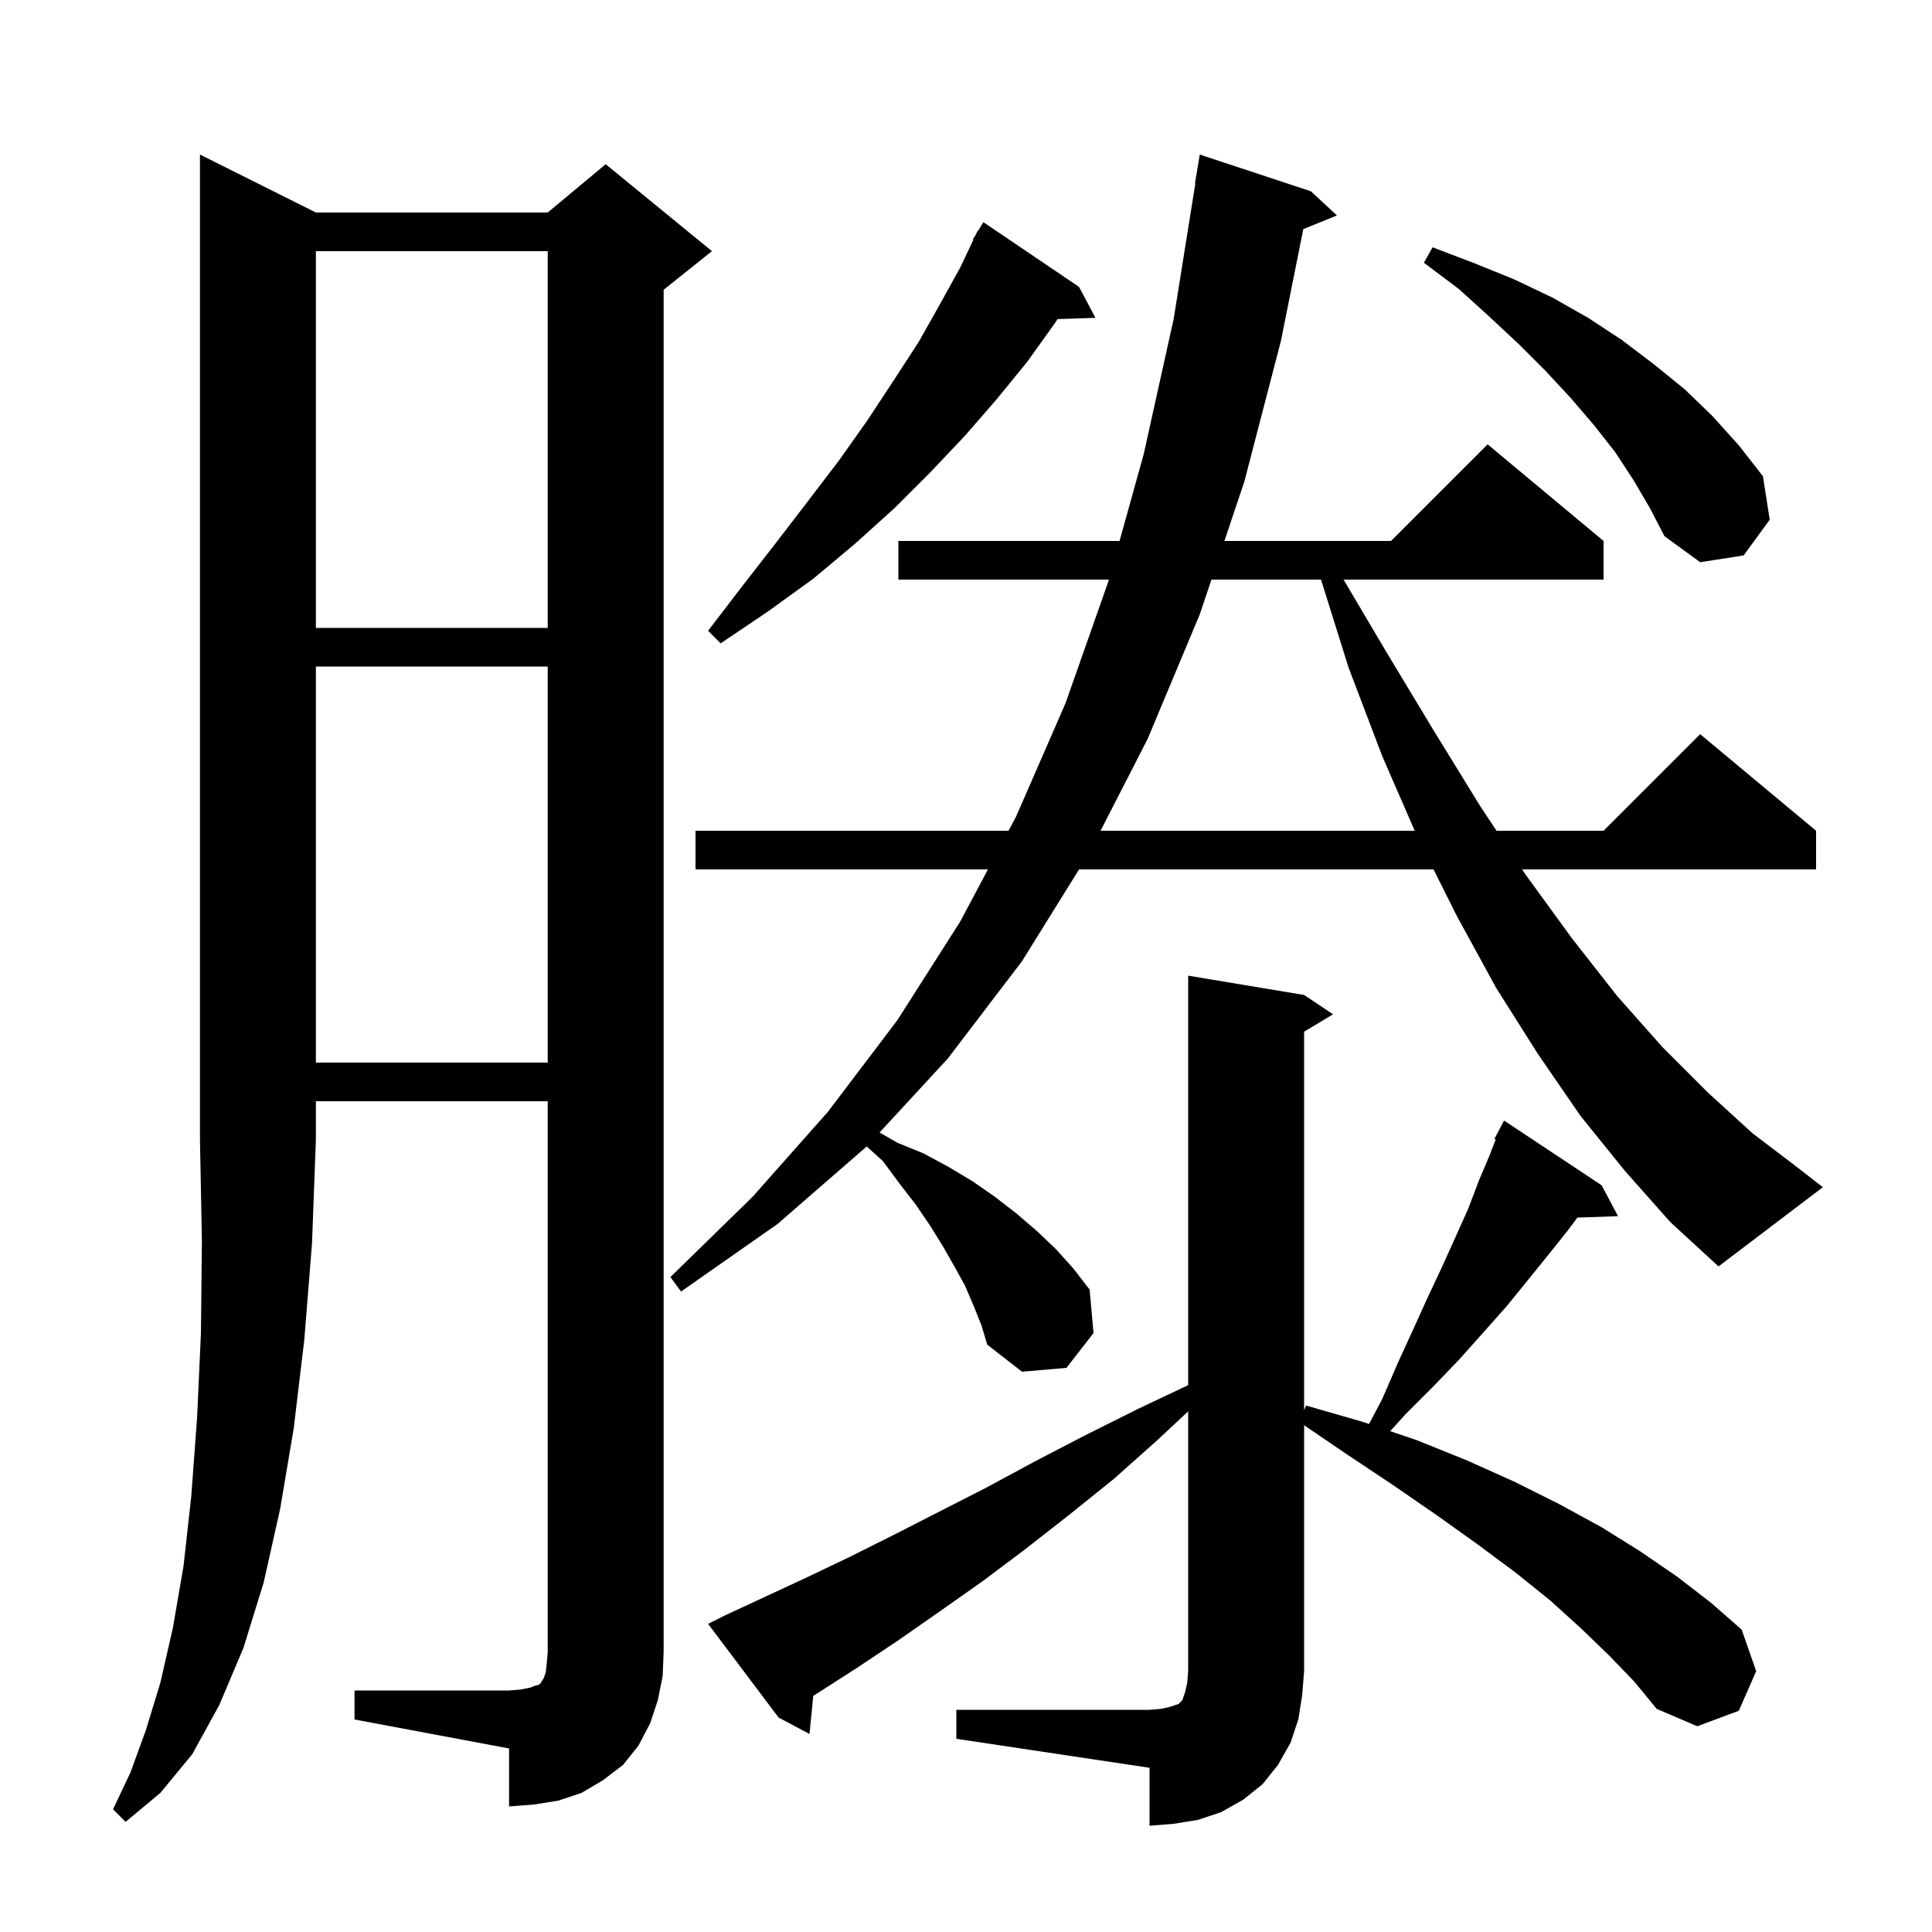
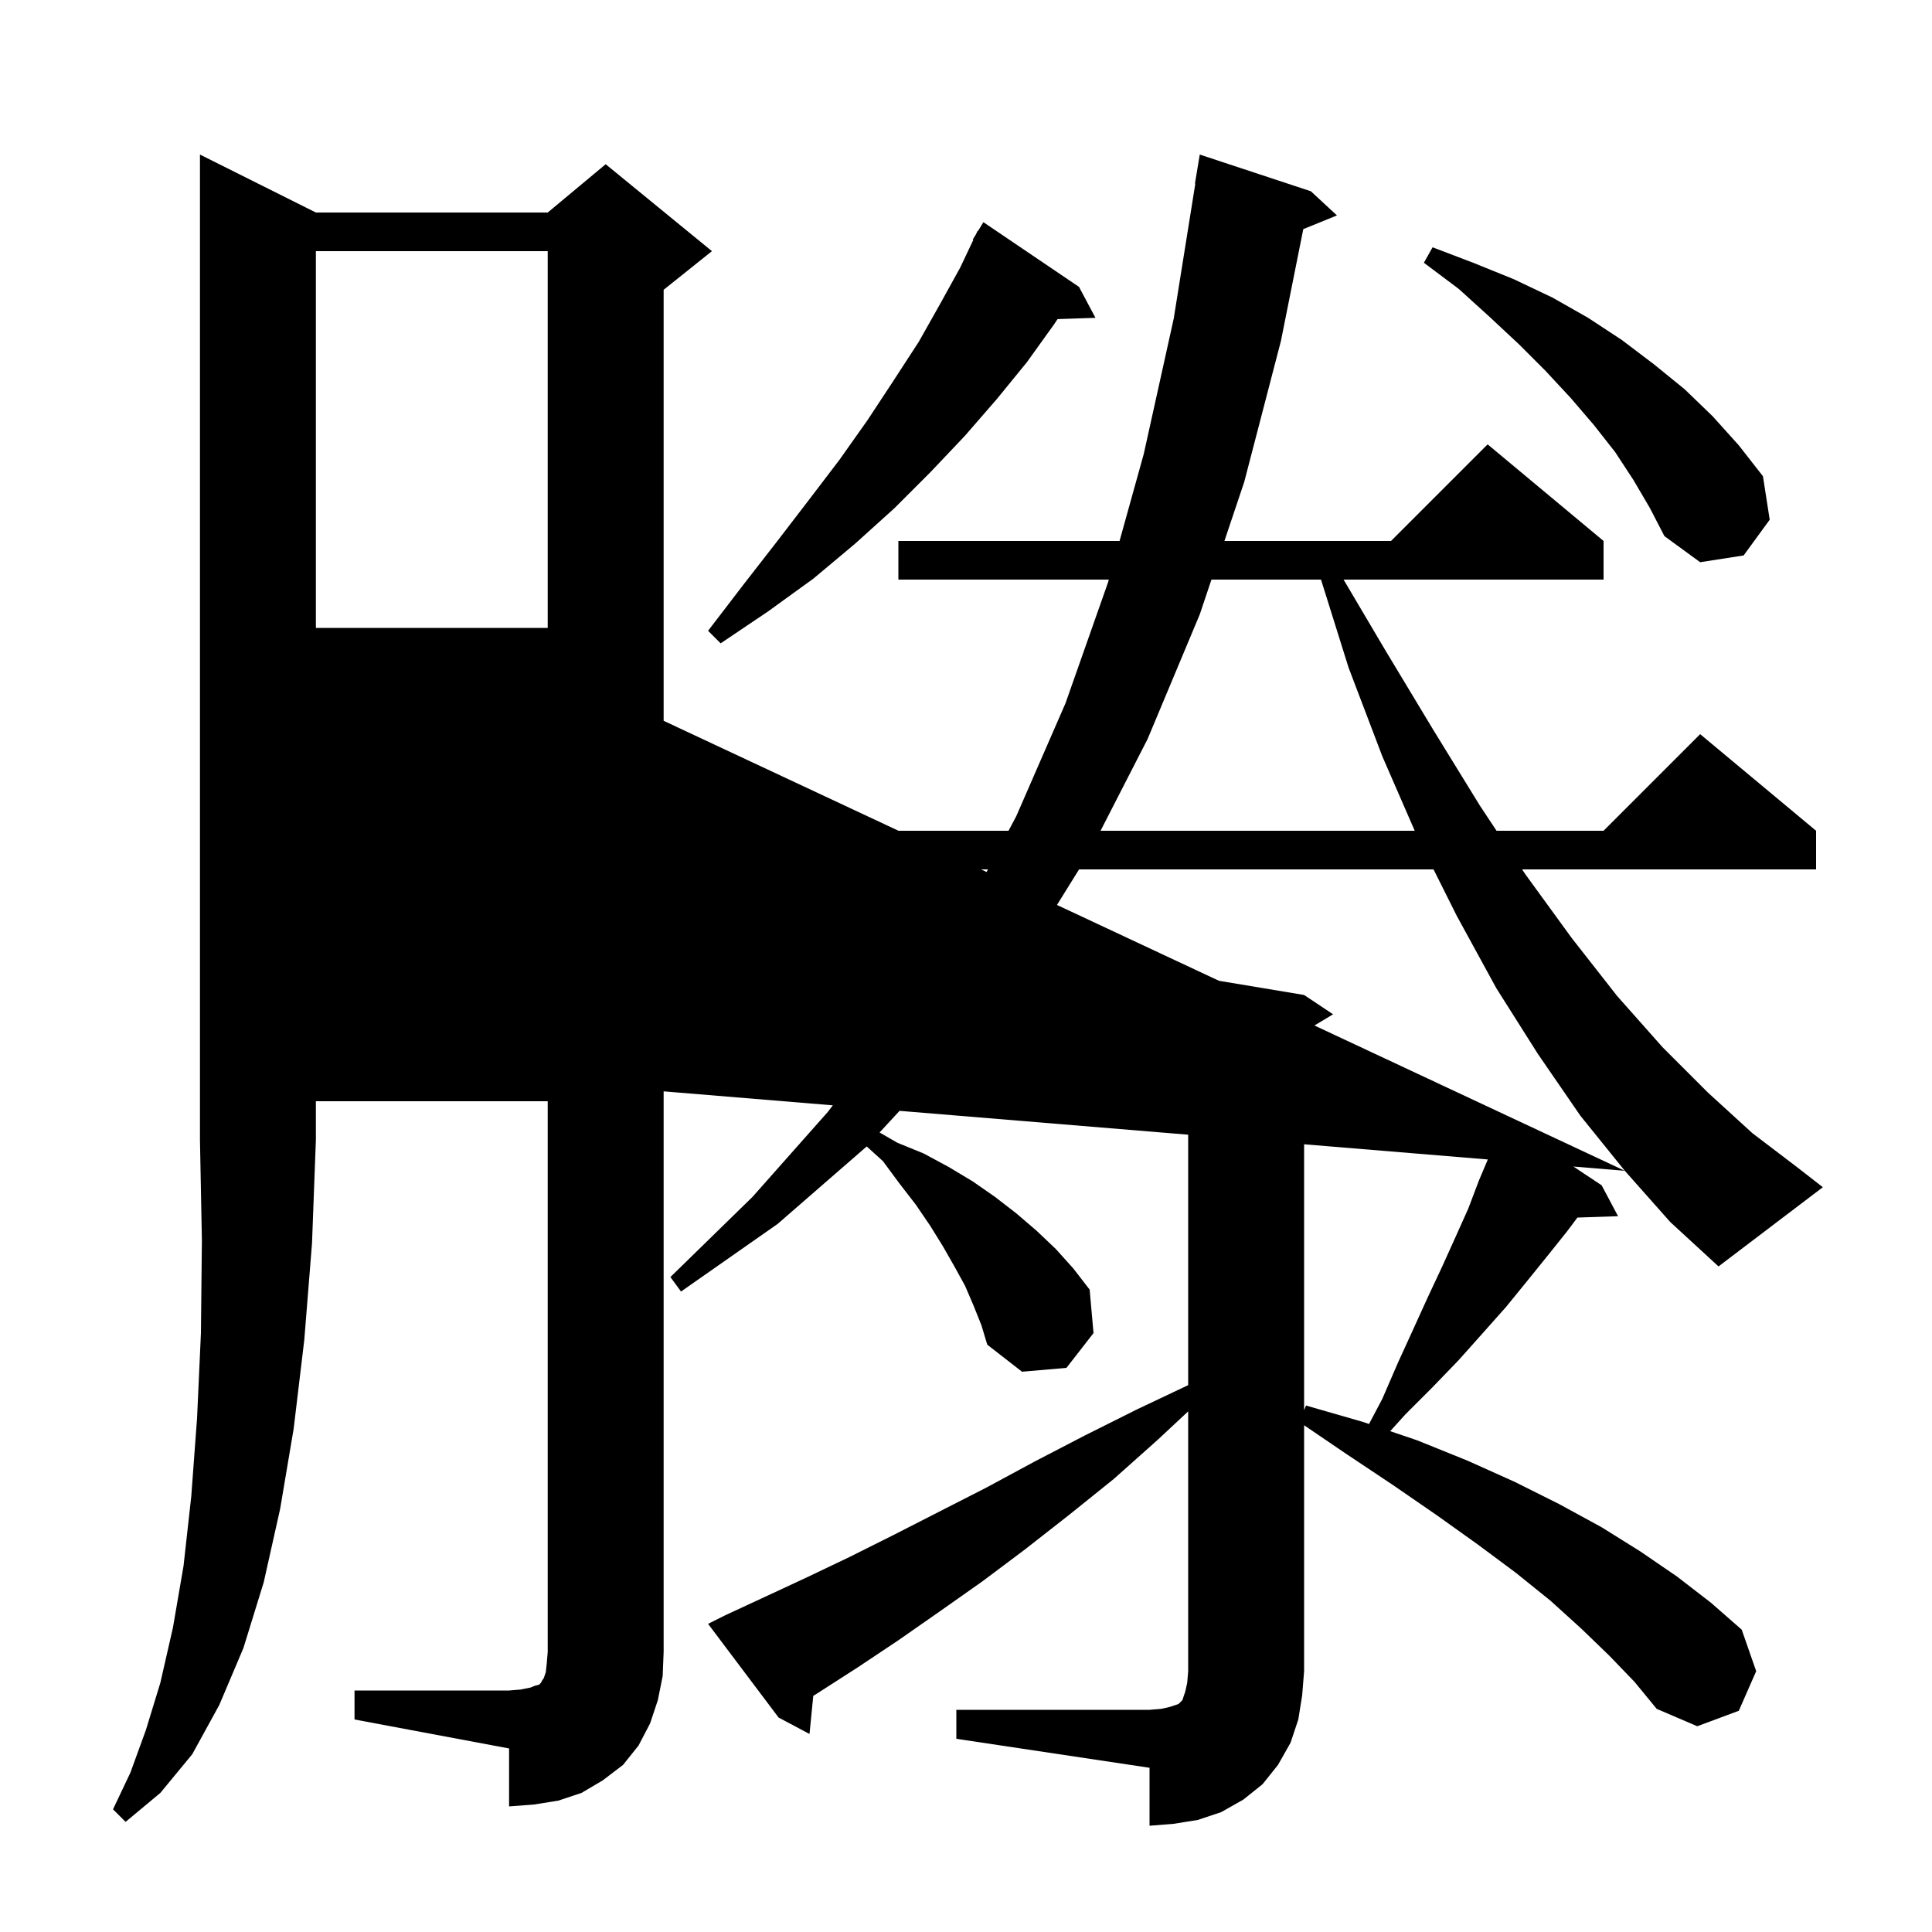
<svg xmlns="http://www.w3.org/2000/svg" version="1.1" baseProfile="full" viewBox="0 0 200 200" width="200" height="200">
  <g fill="black">
-     <path d="M 99.0 177.0 L 119.0 177.0 L 120.2 176.9 L 121.1 176.7 L 122.0 176.4 L 122.4 176.0 L 122.7 175.1 L 122.9 174.2 L 123.0 173.0 L 123.0 146.102 L 119.9 149.0 L 115.3 153.1 L 110.7 156.8 L 106.1 160.4 L 101.7 163.7 L 97.3 166.8 L 93.0 169.8 L 88.8 172.6 L 84.6 175.3 L 84.189 175.557 L 83.8 179.5 L 80.6 177.8 L 73.3 168.1 L 75.1 167.2 L 79.2 165.3 L 83.5 163.3 L 87.9 161.2 L 92.5 158.9 L 97.2 156.5 L 102.1 154.0 L 107.1 151.3 L 112.3 148.6 L 117.7 145.9 L 123.0 143.389 L 123.0 101.0 L 135.0 103.0 L 138.0 105.0 L 135.0 106.8 L 135.0 145.986 L 135.2 145.5 L 141.1 147.2 L 141.722 147.411 L 143.1 144.8 L 144.7 141.1 L 146.3 137.6 L 147.8 134.3 L 149.3 131.1 L 150.7 128.0 L 152.0 125.1 L 153.1 122.2 L 154.2 119.6 L 154.832 117.957 L 154.7 117.9 L 155.7 116.0 L 165.8 122.7 L 167.5 125.9 L 163.293 126.043 L 162.2 127.5 L 160.2 130.0 L 158.1 132.6 L 155.9 135.3 L 153.5 138.0 L 151.0 140.8 L 148.3 143.6 L 145.5 146.4 L 143.915 148.155 L 146.7 149.1 L 151.9 151.2 L 156.8 153.4 L 161.4 155.7 L 165.8 158.1 L 169.8 160.6 L 173.6 163.2 L 177.1 165.9 L 180.3 168.7 L 181.8 173.0 L 180.0 177.1 L 175.7 178.7 L 171.5 176.9 L 169.2 174.1 L 166.6 171.4 L 163.7 168.6 L 160.5 165.7 L 156.9 162.8 L 153.0 159.9 L 148.8 156.9 L 144.3 153.8 L 139.5 150.6 L 135.0 147.54 L 135.0 173.0 L 134.8 175.5 L 134.4 178.0 L 133.6 180.4 L 132.3 182.7 L 130.7 184.7 L 128.7 186.3 L 126.4 187.6 L 124.0 188.4 L 121.5 188.8 L 119.0 189.0 L 119.0 183.0 L 99.0 180.0 Z M 32.7 22.0 L 56.7 22.0 L 62.7 17.0 L 73.7 26.0 L 68.7 30.0 L 68.7 171.0 L 68.6 173.5 L 68.1 176.0 L 67.3 178.4 L 66.1 180.7 L 64.5 182.7 L 62.4 184.3 L 60.2 185.6 L 57.8 186.4 L 55.3 186.8 L 52.7 187.0 L 52.7 181.0 L 36.7 178.0 L 36.7 175.0 L 52.7 175.0 L 53.9 174.9 L 54.9 174.7 L 55.4 174.5 L 55.8 174.4 L 56.0 174.2 L 56.1 174.0 L 56.3 173.7 L 56.5 173.1 L 56.6 172.2 L 56.7 171.0 L 56.7 114.0 L 32.7 114.0 L 32.7 118.0 L 32.3 128.7 L 31.5 138.7 L 30.4 147.9 L 29.0 156.2 L 27.3 163.8 L 25.2 170.6 L 22.7 176.5 L 19.9 181.6 L 16.6 185.6 L 13.0 188.6 L 11.7 187.3 L 13.5 183.5 L 15.1 179.1 L 16.6 174.2 L 17.9 168.5 L 19.0 162.1 L 19.8 154.9 L 20.4 146.8 L 20.8 138.0 L 20.9 128.4 L 20.7 118.0 L 20.7 16.0 Z M 168.2 121.2 L 163.6 115.5 L 159.2 109.1 L 154.9 102.3 L 150.8 94.8 L 148.4 90.0 L 111.705 90.0 L 105.8 99.5 L 98.1 109.6 L 91.053 117.234 L 92.9 118.3 L 95.6 119.4 L 98.2 120.8 L 100.7 122.3 L 103.0 123.9 L 105.2 125.6 L 107.3 127.4 L 109.3 129.3 L 111.1 131.3 L 112.8 133.5 L 113.2 138.0 L 110.4 141.6 L 105.8 142.0 L 102.2 139.2 L 101.6 137.2 L 100.8 135.2 L 99.9 133.1 L 98.8 131.1 L 97.6 129.0 L 96.3 126.9 L 94.8 124.7 L 93.1 122.5 L 91.4 120.2 L 89.719 118.679 L 89.7 118.7 L 80.5 126.7 L 70.5 133.7 L 69.4 132.2 L 77.9 123.9 L 85.7 115.1 L 92.9 105.6 L 99.4 95.4 L 102.273 90.0 L 72.0 90.0 L 72.0 86.0 L 104.402 86.0 L 105.2 84.5 L 110.3 72.8 L 114.7 60.3 L 114.783 60.0 L 93.0 60.0 L 93.0 56.0 L 115.896 56.0 L 118.4 47.0 L 121.5 33.0 L 123.74 19.003 L 123.7 19.0 L 124.2 16.0 L 135.7 19.8 L 138.4 22.3 L 134.916 23.719 L 132.6 35.3 L 128.8 49.9 L 126.752 56.0 L 144.0 56.0 L 154.0 46.0 L 166.0 56.0 L 166.0 60.0 L 139.086 60.0 L 143.4 67.3 L 148.4 75.6 L 153.2 83.4 L 154.921 86.0 L 166.0 86.0 L 176.0 76.0 L 188.0 86.0 L 188.0 90.0 L 157.569 90.0 L 157.9 90.5 L 162.7 97.1 L 167.4 103.1 L 172.1 108.4 L 176.8 113.1 L 181.4 117.3 L 186.0 120.8 L 188.7 122.9 L 177.9 131.1 L 172.9 126.5 Z M 32.7 69.0 L 32.7 110.0 L 56.7 110.0 L 56.7 69.0 Z M 125.409 60.0 L 124.2 63.6 L 118.8 76.5 L 113.93 86.0 L 146.452 86.0 L 143.1 78.3 L 139.6 69.1 L 136.751 60.0 Z M 111.7 29.7 L 113.4 32.9 L 109.476 33.035 L 109.1 33.6 L 106.3 37.5 L 103.2 41.3 L 99.9 45.1 L 96.3 48.9 L 92.6 52.6 L 88.5 56.3 L 84.2 59.9 L 79.5 63.3 L 74.6 66.6 L 73.3 65.3 L 76.9 60.6 L 80.4 56.1 L 83.7 51.8 L 86.9 47.6 L 89.8 43.5 L 92.5 39.4 L 95.1 35.4 L 97.3 31.5 L 99.4 27.7 L 100.761 24.827 L 100.7 24.8 L 101.028 24.264 L 101.2 23.9 L 101.237 23.921 L 101.8 23.0 Z M 32.7 26.0 L 32.7 65.0 L 56.7 65.0 L 56.7 26.0 Z M 169.1 49.7 L 167.2 46.8 L 165.0 44.0 L 162.6 41.2 L 160.0 38.4 L 157.2 35.6 L 154.2 32.8 L 151.0 29.9 L 147.4 27.2 L 148.3 25.6 L 152.5 27.2 L 156.7 28.9 L 160.7 30.8 L 164.4 32.9 L 167.9 35.2 L 171.2 37.7 L 174.4 40.3 L 177.3 43.1 L 180.0 46.1 L 182.5 49.3 L 183.2 53.8 L 180.5 57.5 L 176.0 58.2 L 172.3 55.5 L 170.8 52.6 Z " />
+     <path d="M 99.0 177.0 L 119.0 177.0 L 120.2 176.9 L 121.1 176.7 L 122.0 176.4 L 122.4 176.0 L 122.7 175.1 L 122.9 174.2 L 123.0 173.0 L 123.0 146.102 L 119.9 149.0 L 115.3 153.1 L 110.7 156.8 L 106.1 160.4 L 101.7 163.7 L 97.3 166.8 L 93.0 169.8 L 88.8 172.6 L 84.6 175.3 L 84.189 175.557 L 83.8 179.5 L 80.6 177.8 L 73.3 168.1 L 75.1 167.2 L 79.2 165.3 L 83.5 163.3 L 87.9 161.2 L 92.5 158.9 L 97.2 156.5 L 102.1 154.0 L 107.1 151.3 L 112.3 148.6 L 117.7 145.9 L 123.0 143.389 L 123.0 101.0 L 135.0 103.0 L 138.0 105.0 L 135.0 106.8 L 135.0 145.986 L 135.2 145.5 L 141.1 147.2 L 141.722 147.411 L 143.1 144.8 L 144.7 141.1 L 146.3 137.6 L 147.8 134.3 L 149.3 131.1 L 150.7 128.0 L 152.0 125.1 L 153.1 122.2 L 154.2 119.6 L 154.832 117.957 L 154.7 117.9 L 155.7 116.0 L 165.8 122.7 L 167.5 125.9 L 163.293 126.043 L 162.2 127.5 L 160.2 130.0 L 158.1 132.6 L 155.9 135.3 L 153.5 138.0 L 151.0 140.8 L 148.3 143.6 L 145.5 146.4 L 143.915 148.155 L 146.7 149.1 L 151.9 151.2 L 156.8 153.4 L 161.4 155.7 L 165.8 158.1 L 169.8 160.6 L 173.6 163.2 L 177.1 165.9 L 180.3 168.7 L 181.8 173.0 L 180.0 177.1 L 175.7 178.7 L 171.5 176.9 L 169.2 174.1 L 166.6 171.4 L 163.7 168.6 L 160.5 165.7 L 156.9 162.8 L 153.0 159.9 L 148.8 156.9 L 144.3 153.8 L 139.5 150.6 L 135.0 147.54 L 135.0 173.0 L 134.8 175.5 L 134.4 178.0 L 133.6 180.4 L 132.3 182.7 L 130.7 184.7 L 128.7 186.3 L 126.4 187.6 L 124.0 188.4 L 121.5 188.8 L 119.0 189.0 L 119.0 183.0 L 99.0 180.0 Z M 32.7 22.0 L 56.7 22.0 L 62.7 17.0 L 73.7 26.0 L 68.7 30.0 L 68.7 171.0 L 68.6 173.5 L 68.1 176.0 L 67.3 178.4 L 66.1 180.7 L 64.5 182.7 L 62.4 184.3 L 60.2 185.6 L 57.8 186.4 L 55.3 186.8 L 52.7 187.0 L 52.7 181.0 L 36.7 178.0 L 36.7 175.0 L 52.7 175.0 L 53.9 174.9 L 54.9 174.7 L 55.4 174.5 L 55.8 174.4 L 56.0 174.2 L 56.1 174.0 L 56.3 173.7 L 56.5 173.1 L 56.6 172.2 L 56.7 171.0 L 56.7 114.0 L 32.7 114.0 L 32.7 118.0 L 32.3 128.7 L 31.5 138.7 L 30.4 147.9 L 29.0 156.2 L 27.3 163.8 L 25.2 170.6 L 22.7 176.5 L 19.9 181.6 L 16.6 185.6 L 13.0 188.6 L 11.7 187.3 L 13.5 183.5 L 15.1 179.1 L 16.6 174.2 L 17.9 168.5 L 19.0 162.1 L 19.8 154.9 L 20.4 146.8 L 20.8 138.0 L 20.9 128.4 L 20.7 118.0 L 20.7 16.0 Z M 168.2 121.2 L 163.6 115.5 L 159.2 109.1 L 154.9 102.3 L 150.8 94.8 L 148.4 90.0 L 111.705 90.0 L 105.8 99.5 L 98.1 109.6 L 91.053 117.234 L 92.9 118.3 L 95.6 119.4 L 98.2 120.8 L 100.7 122.3 L 103.0 123.9 L 105.2 125.6 L 107.3 127.4 L 109.3 129.3 L 111.1 131.3 L 112.8 133.5 L 113.2 138.0 L 110.4 141.6 L 105.8 142.0 L 102.2 139.2 L 101.6 137.2 L 100.8 135.2 L 99.9 133.1 L 98.8 131.1 L 97.6 129.0 L 96.3 126.9 L 94.8 124.7 L 93.1 122.5 L 91.4 120.2 L 89.719 118.679 L 89.7 118.7 L 80.5 126.7 L 70.5 133.7 L 69.4 132.2 L 77.9 123.9 L 85.7 115.1 L 92.9 105.6 L 99.4 95.4 L 102.273 90.0 L 72.0 90.0 L 72.0 86.0 L 104.402 86.0 L 105.2 84.5 L 110.3 72.8 L 114.7 60.3 L 114.783 60.0 L 93.0 60.0 L 93.0 56.0 L 115.896 56.0 L 118.4 47.0 L 121.5 33.0 L 123.74 19.003 L 123.7 19.0 L 124.2 16.0 L 135.7 19.8 L 138.4 22.3 L 134.916 23.719 L 132.6 35.3 L 128.8 49.9 L 126.752 56.0 L 144.0 56.0 L 154.0 46.0 L 166.0 56.0 L 166.0 60.0 L 139.086 60.0 L 143.4 67.3 L 148.4 75.6 L 153.2 83.4 L 154.921 86.0 L 166.0 86.0 L 176.0 76.0 L 188.0 86.0 L 188.0 90.0 L 157.569 90.0 L 157.9 90.5 L 162.7 97.1 L 167.4 103.1 L 172.1 108.4 L 176.8 113.1 L 181.4 117.3 L 186.0 120.8 L 188.7 122.9 L 177.9 131.1 L 172.9 126.5 Z L 32.7 110.0 L 56.7 110.0 L 56.7 69.0 Z M 125.409 60.0 L 124.2 63.6 L 118.8 76.5 L 113.93 86.0 L 146.452 86.0 L 143.1 78.3 L 139.6 69.1 L 136.751 60.0 Z M 111.7 29.7 L 113.4 32.9 L 109.476 33.035 L 109.1 33.6 L 106.3 37.5 L 103.2 41.3 L 99.9 45.1 L 96.3 48.9 L 92.6 52.6 L 88.5 56.3 L 84.2 59.9 L 79.5 63.3 L 74.6 66.6 L 73.3 65.3 L 76.9 60.6 L 80.4 56.1 L 83.7 51.8 L 86.9 47.6 L 89.8 43.5 L 92.5 39.4 L 95.1 35.4 L 97.3 31.5 L 99.4 27.7 L 100.761 24.827 L 100.7 24.8 L 101.028 24.264 L 101.2 23.9 L 101.237 23.921 L 101.8 23.0 Z M 32.7 26.0 L 32.7 65.0 L 56.7 65.0 L 56.7 26.0 Z M 169.1 49.7 L 167.2 46.8 L 165.0 44.0 L 162.6 41.2 L 160.0 38.4 L 157.2 35.6 L 154.2 32.8 L 151.0 29.9 L 147.4 27.2 L 148.3 25.6 L 152.5 27.2 L 156.7 28.9 L 160.7 30.8 L 164.4 32.9 L 167.9 35.2 L 171.2 37.7 L 174.4 40.3 L 177.3 43.1 L 180.0 46.1 L 182.5 49.3 L 183.2 53.8 L 180.5 57.5 L 176.0 58.2 L 172.3 55.5 L 170.8 52.6 Z " />
  </g>
</svg>